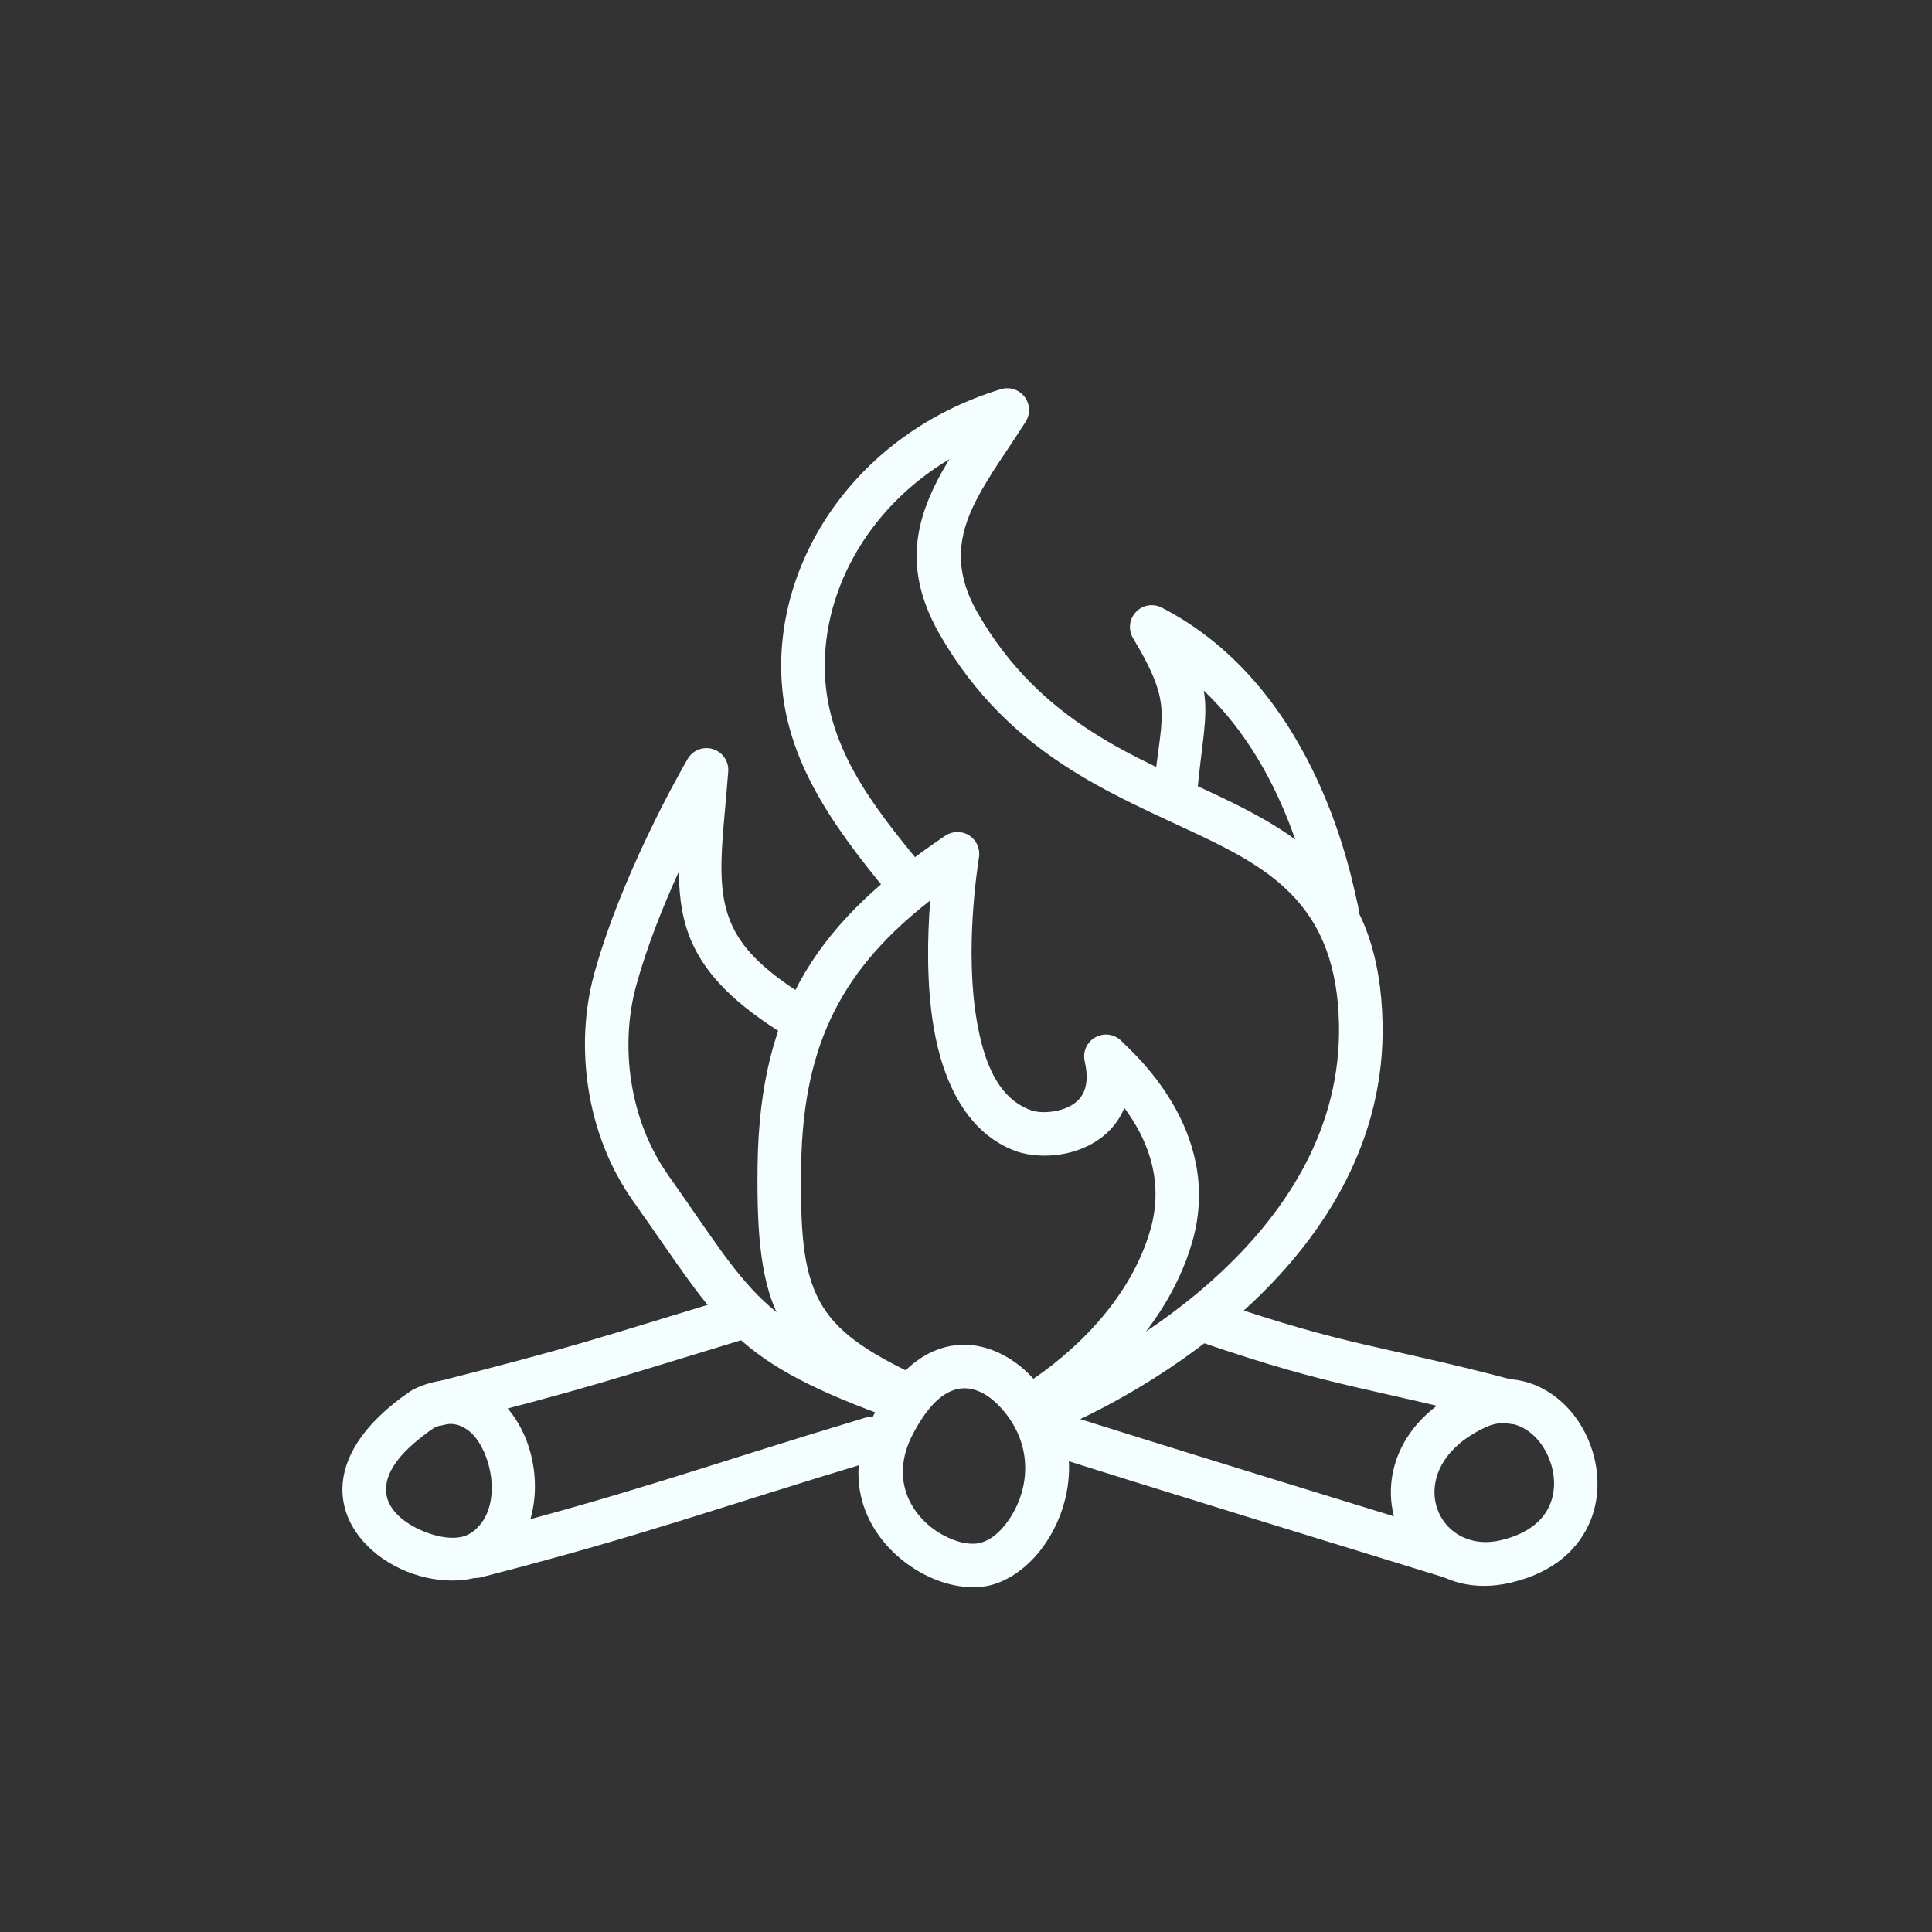
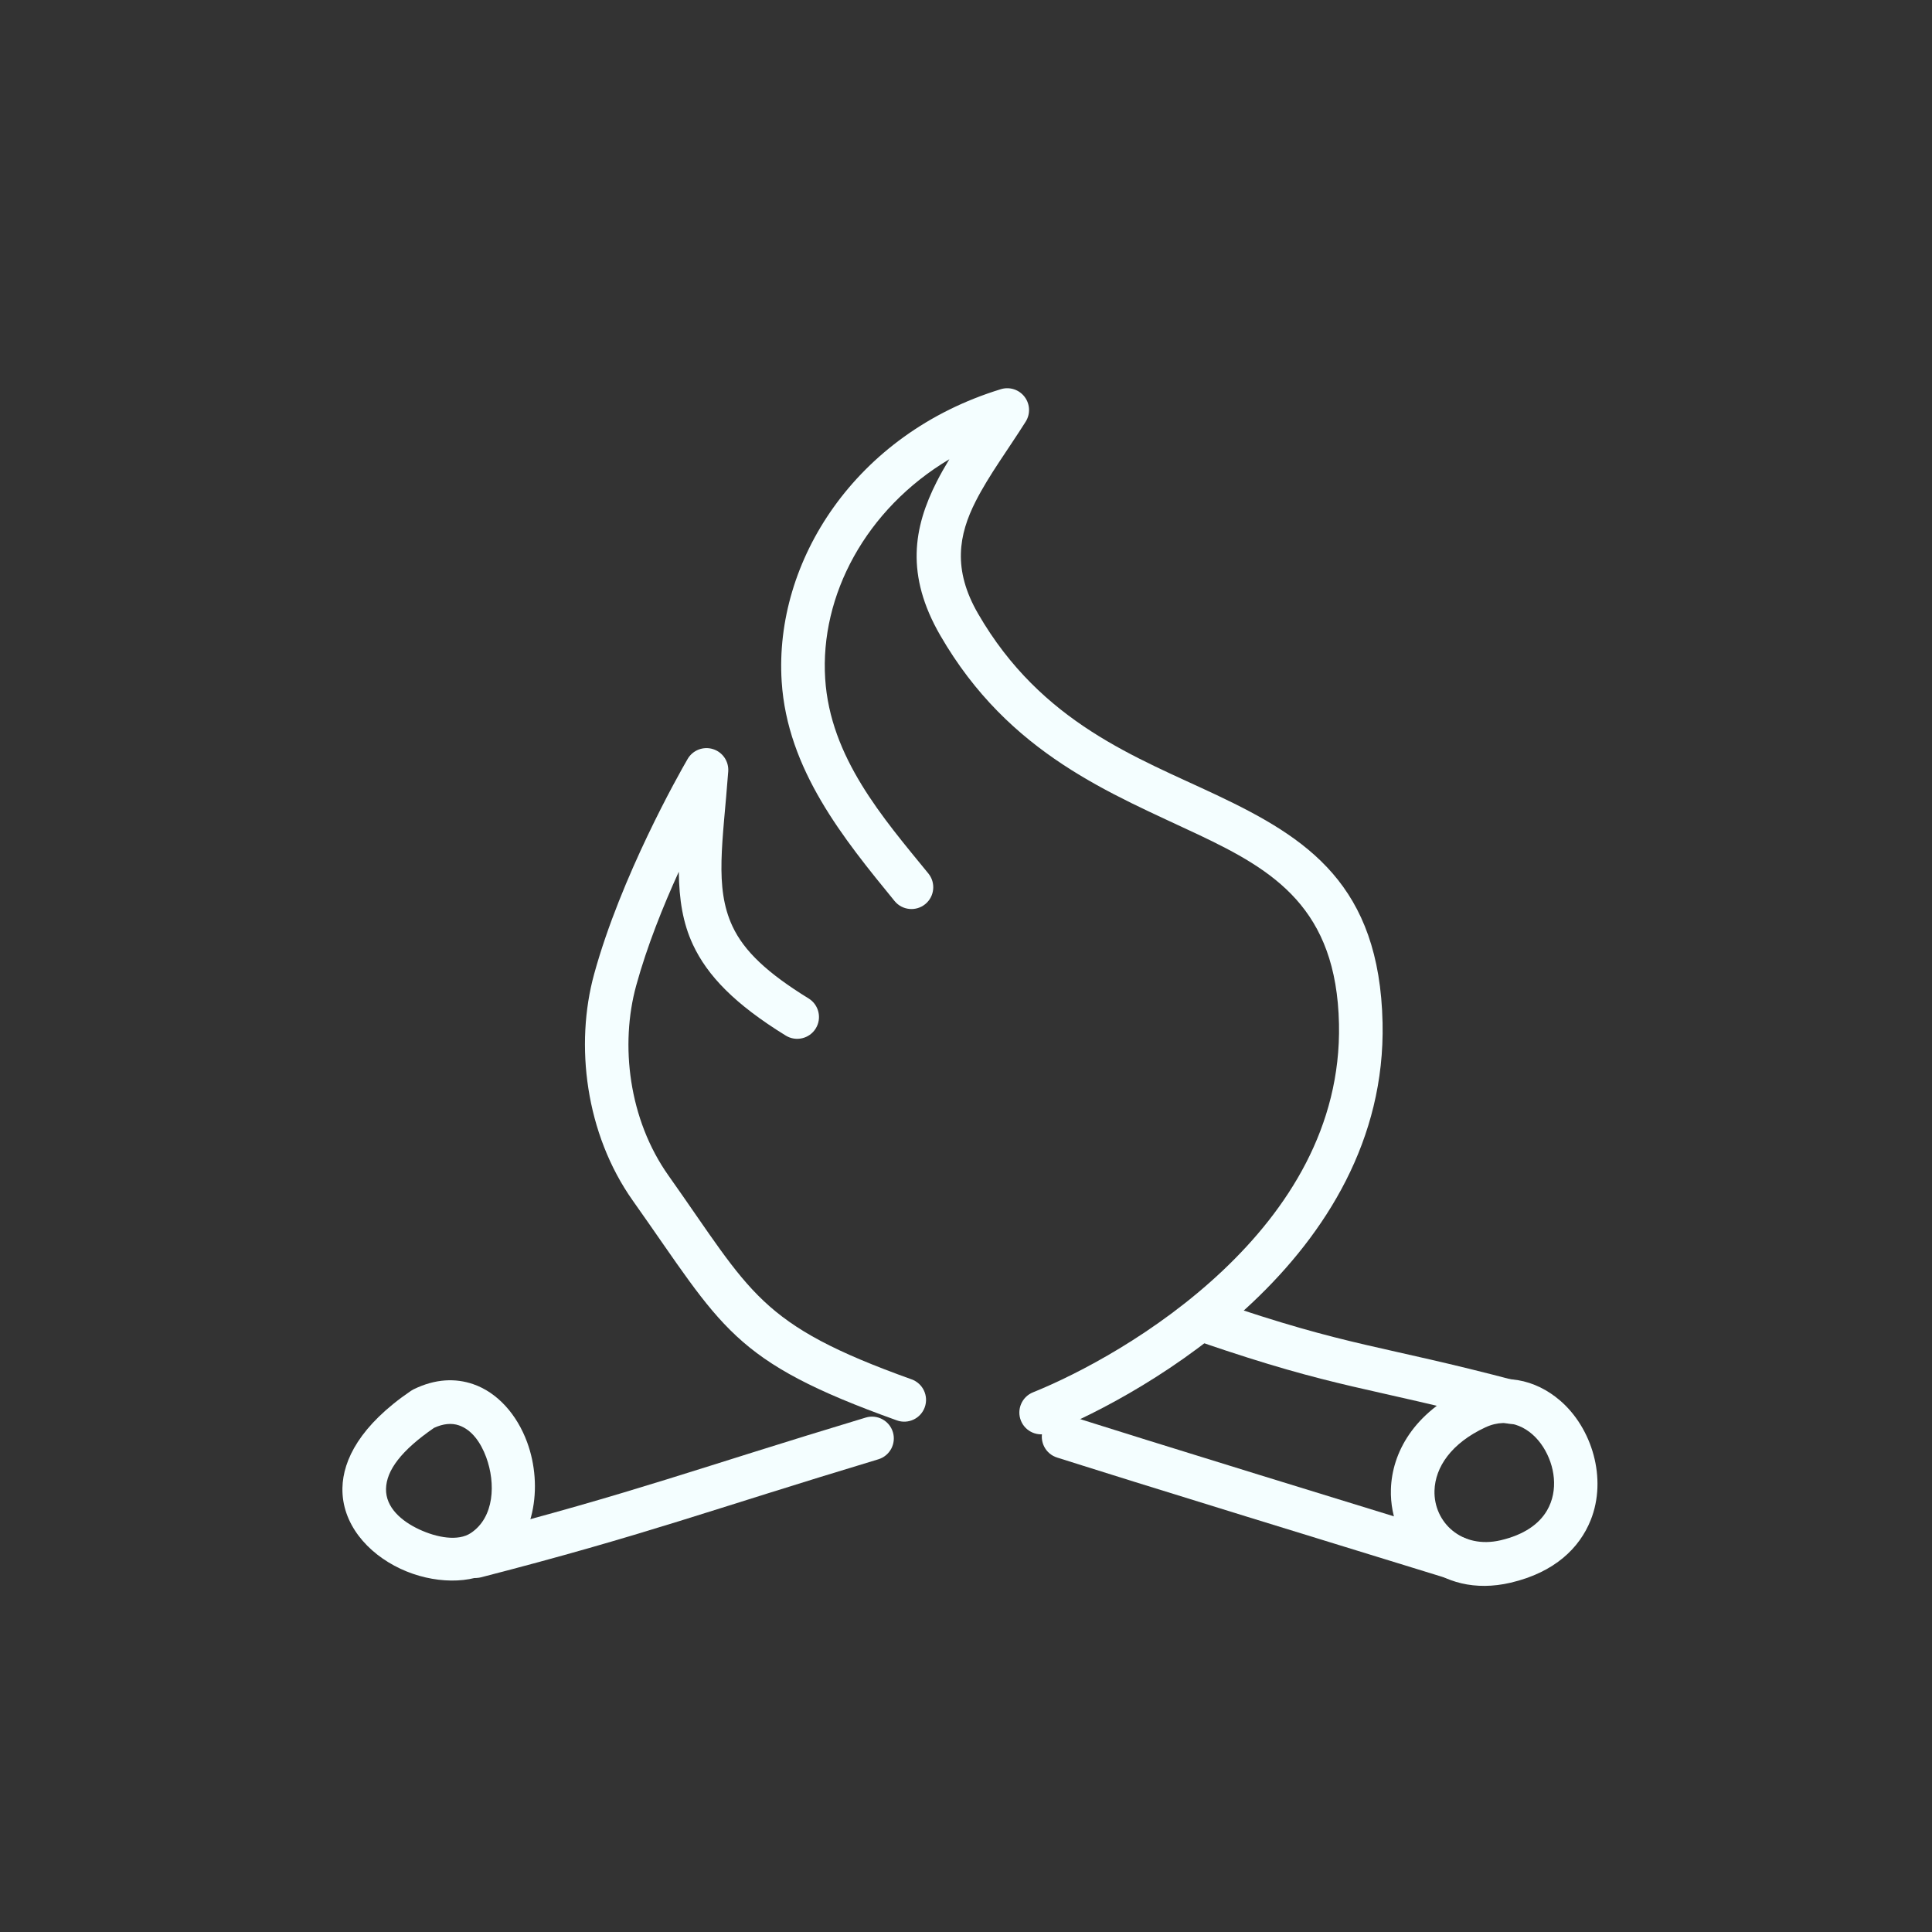
<svg xmlns="http://www.w3.org/2000/svg" xmlns:ns1="http://www.serif.com/" width="100%" height="100%" viewBox="0 0 709 709" version="1.1" xml:space="preserve" style="fill-rule:evenodd;clip-rule:evenodd;stroke-linejoin:round;stroke-miterlimit:2;">
  <rect x="0" y="0" width="709" height="709" fill="#333333" stroke="none" />
  <g id="Fire-Icon" ns1:id="Fire Icon">
    <path d="M334.537,506.192C338.693,507.681 340.858,512.265 339.368,516.422C337.879,520.578 333.295,522.743 329.138,521.253C268.136,499.389 265.416,487.457 232.268,440.668C214.793,416.001 210.922,383.351 218.037,357.452C227.87,321.659 249.055,284.188 252.346,278.523C254.218,275.3 258.068,273.797 261.629,274.899C265.19,276.002 267.518,279.417 267.241,283.135C265.319,308.984 262.078,325.552 268.8,339.922C273.089,349.09 281.607,357.082 296.748,366.415C300.506,368.732 301.677,373.665 299.36,377.423C297.043,381.182 292.111,382.352 288.352,380.035C269.619,368.488 259.614,358.045 254.308,346.702C250.555,338.679 249.226,330.068 249.104,319.909C243.359,332.501 237.436,347.238 233.465,361.691C227.504,383.388 230.683,410.753 245.324,431.418C275.945,474.642 278.183,485.994 334.537,506.192Z" style="fill:rgb(244,254,255);" />
-     <path d="M337.173,505.191C341.171,507.063 342.897,511.83 341.025,515.829C339.152,519.827 334.386,521.553 330.387,519.681C306.935,508.699 293.93,498.624 286.58,484.877C279.398,471.443 277.653,454.106 278.015,427.535C278.821,368.455 301.281,337.494 346.878,306.699C349.509,304.922 352.94,304.869 355.625,306.562C358.309,308.256 359.738,311.376 359.267,314.515C358.554,319.272 354.081,348.706 358.41,374.318C360.903,389.068 365.887,402.888 378.28,407.409C380.801,408.328 384.617,408.399 388.332,407.515C391.738,406.704 395.177,405.066 397.125,401.856C398.917,398.901 399.285,394.823 398.057,389.43C397.253,385.897 398.923,382.265 402.129,380.576C405.334,378.888 409.275,379.564 411.733,382.225C414.604,385.332 449.288,414.397 437.602,455.501C426.537,494.425 390.111,518.091 384.391,521.766C380.677,524.153 375.723,523.075 373.336,519.36C370.95,515.645 372.028,510.692 375.742,508.305C380.701,505.119 412.618,484.872 422.212,451.126C427.559,432.319 420.265,416.849 412.614,406.587C412.087,407.857 411.478,409.044 410.804,410.155C406.56,417.151 399.461,421.313 392.038,423.08C384.924,424.774 377.624,424.201 372.796,422.44C355.28,416.05 346.157,397.832 342.634,376.985C339.906,360.845 340.361,343.305 341.373,330.432C310.265,354.82 294.643,381.633 294.014,427.753C293.701,450.68 294.493,465.742 300.69,477.333C306.72,488.611 317.932,496.181 337.173,505.191Z" style="fill:rgb(244,254,255);" />
    <path d="M340.681,320.538C343.475,323.957 342.966,329.001 339.547,331.794C336.127,334.588 331.084,334.079 328.29,330.66C309.563,307.735 288.918,282.434 286.856,250.092C284.044,205.988 313.886,159.168 367.294,142.822C370.492,141.843 373.961,142.957 375.992,145.614C378.023,148.272 378.186,151.912 376.401,154.74C369.914,165.023 362.927,174.377 358.07,183.927C351.79,196.274 349.548,208.968 358.916,225.179C382.222,265.51 417.333,277.96 446.593,291.815C479.813,307.545 506.291,324.771 507.371,375.384C508.286,418.222 486.529,452.54 459.747,477.87C433.624,502.578 402.836,518.629 385.07,525.792C380.975,527.443 376.31,525.459 374.659,521.364C373.008,517.269 374.992,512.604 379.087,510.953C395.661,504.271 424.382,489.295 448.753,466.246C472.464,443.82 492.185,413.652 491.375,375.725C490.47,333.339 467.566,319.449 439.745,306.275C407.965,291.227 370.377,276.99 345.063,233.185C332.229,210.977 335.205,193.588 343.809,176.673C345.193,173.952 346.739,171.243 348.394,168.524C317.666,186.841 300.879,218.569 302.824,249.074C304.664,277.944 323.965,300.073 340.681,320.538Z" style="fill:rgb(244,254,255);" />
-     <path d="M439.11,293.483C438.735,297.882 434.859,301.15 430.46,300.775C426.06,300.401 422.793,296.525 423.168,292.125C425.737,261.948 431.376,260.228 415.8,234.196C413.966,231.13 414.387,227.22 416.832,224.614C419.277,222.009 423.153,221.341 426.329,222.977C484.62,253.007 496.559,325.742 498.284,332.071C499.445,336.331 496.93,340.732 492.67,341.894C488.41,343.055 484.009,340.539 482.847,336.28C481.549,331.516 474.569,284.577 441.752,253.428C443.526,263.628 440.87,272.818 439.11,293.483Z" style="fill:rgb(244,254,255);" />
-     <path d="M378.528,505.207C398.894,526.905 393.833,553.629 381.761,568.977C376.072,576.21 368.771,580.879 361.793,582.099C354.994,583.288 346.515,581.723 338.636,577.498C321.1,568.095 306.367,546.143 320.974,518.582C330.873,499.905 342.512,494.013 352.463,493.525C362.929,493.011 372.448,498.73 378.528,505.207ZM366.862,516.157C363.091,512.14 357.049,507.937 350.344,510.026C345.149,511.644 340.114,516.635 335.111,526.075C325.864,543.522 335.097,557.445 346.198,563.398C350.593,565.755 355.243,567.002 359.037,566.338C364.13,565.448 368.997,560.523 372.324,554.242C377.909,543.695 378.623,528.688 366.862,516.157Z" style="fill:rgb(244,254,255);" />
-     <path d="M270.675,475.499C274.9,474.216 279.372,476.604 280.655,480.829C281.938,485.054 279.549,489.525 275.325,490.808C222.265,506.921 216.169,509.397 162.777,522.952C158.497,524.039 154.141,521.446 153.054,517.167C151.968,512.887 154.56,508.531 158.84,507.444C211.895,493.975 217.951,491.51 270.675,475.499Z" style="fill:rgb(244,254,255);" />
    <path d="M317.704,520.215C321.932,518.941 326.398,521.338 327.672,525.566C328.946,529.793 326.549,534.26 322.321,535.534C260.262,554.239 236.927,563.27 176.56,578.829C172.284,579.931 167.918,577.354 166.816,573.078C165.714,568.803 168.291,564.437 172.566,563.335C232.677,547.842 255.909,538.84 317.704,520.215Z" style="fill:rgb(244,254,255);" />
    <path d="M387.941,534.889C383.726,533.576 381.369,529.088 382.682,524.872C383.995,520.657 388.483,518.3 392.699,519.613C403.842,523.083 408.903,524.93 537.419,564.433C541.639,565.73 544.012,570.21 542.715,574.43C541.418,578.651 536.938,581.024 532.718,579.727C404.152,540.209 399.089,538.361 387.941,534.889Z" style="fill:rgb(244,254,255);" />
    <path d="M440.588,492.504C436.411,491.072 434.183,486.518 435.614,482.342C437.046,478.165 441.599,475.936 445.776,477.368C495.976,494.576 505.708,493.306 556.861,506.823C561.13,507.951 563.68,512.333 562.552,516.602C561.424,520.87 557.043,523.42 552.774,522.292C501.109,508.64 491.29,509.884 440.588,492.504Z" style="fill:rgb(244,254,255);" />
    <path d="M538.379,509.29C551.447,503.226 563.578,506.299 572.48,513.936C584.219,524.007 589.87,542.576 583.735,557.876C579.683,567.98 570.652,576.998 554.371,580.815C528.114,586.971 509.808,567.828 510.434,546.54C510.828,533.168 518.748,518.399 538.379,509.29ZM545.114,523.803C532.553,529.632 526.679,538.455 526.427,547.011C526.086,558.612 536.409,568.593 550.719,565.238C559.246,563.238 564.81,559.321 567.736,554.279C571.981,546.962 570.613,537.786 566.316,531.041C561.909,524.122 553.984,519.687 545.114,523.803Z" style="fill:rgb(244,254,255);" />
    <path d="M151.774,509.848C159.858,505.888 167.241,505.762 173.59,507.933C182.569,511.005 189.706,519.106 193.438,529.244C199.421,545.498 196.307,566.225 181.576,575.957C173.136,581.533 158.948,581.325 146.953,575.698C134.754,569.975 125.386,559.11 125.663,546.023C125.88,535.767 132.155,523.109 150.791,510.42C151.105,510.206 151.433,510.015 151.774,509.848ZM159.298,523.987L159.293,523.99C147.215,532.311 141.802,539.613 141.66,546.362C141.514,553.223 147.352,558.212 153.749,561.213C160.351,564.31 168.111,565.677 172.757,562.607C181.439,556.871 181.949,544.351 178.423,534.771C176.45,529.411 173.159,524.696 168.411,523.072C165.737,522.157 162.674,522.439 159.298,523.987Z" style="fill:rgb(244,254,255);" />
  </g>
</svg>